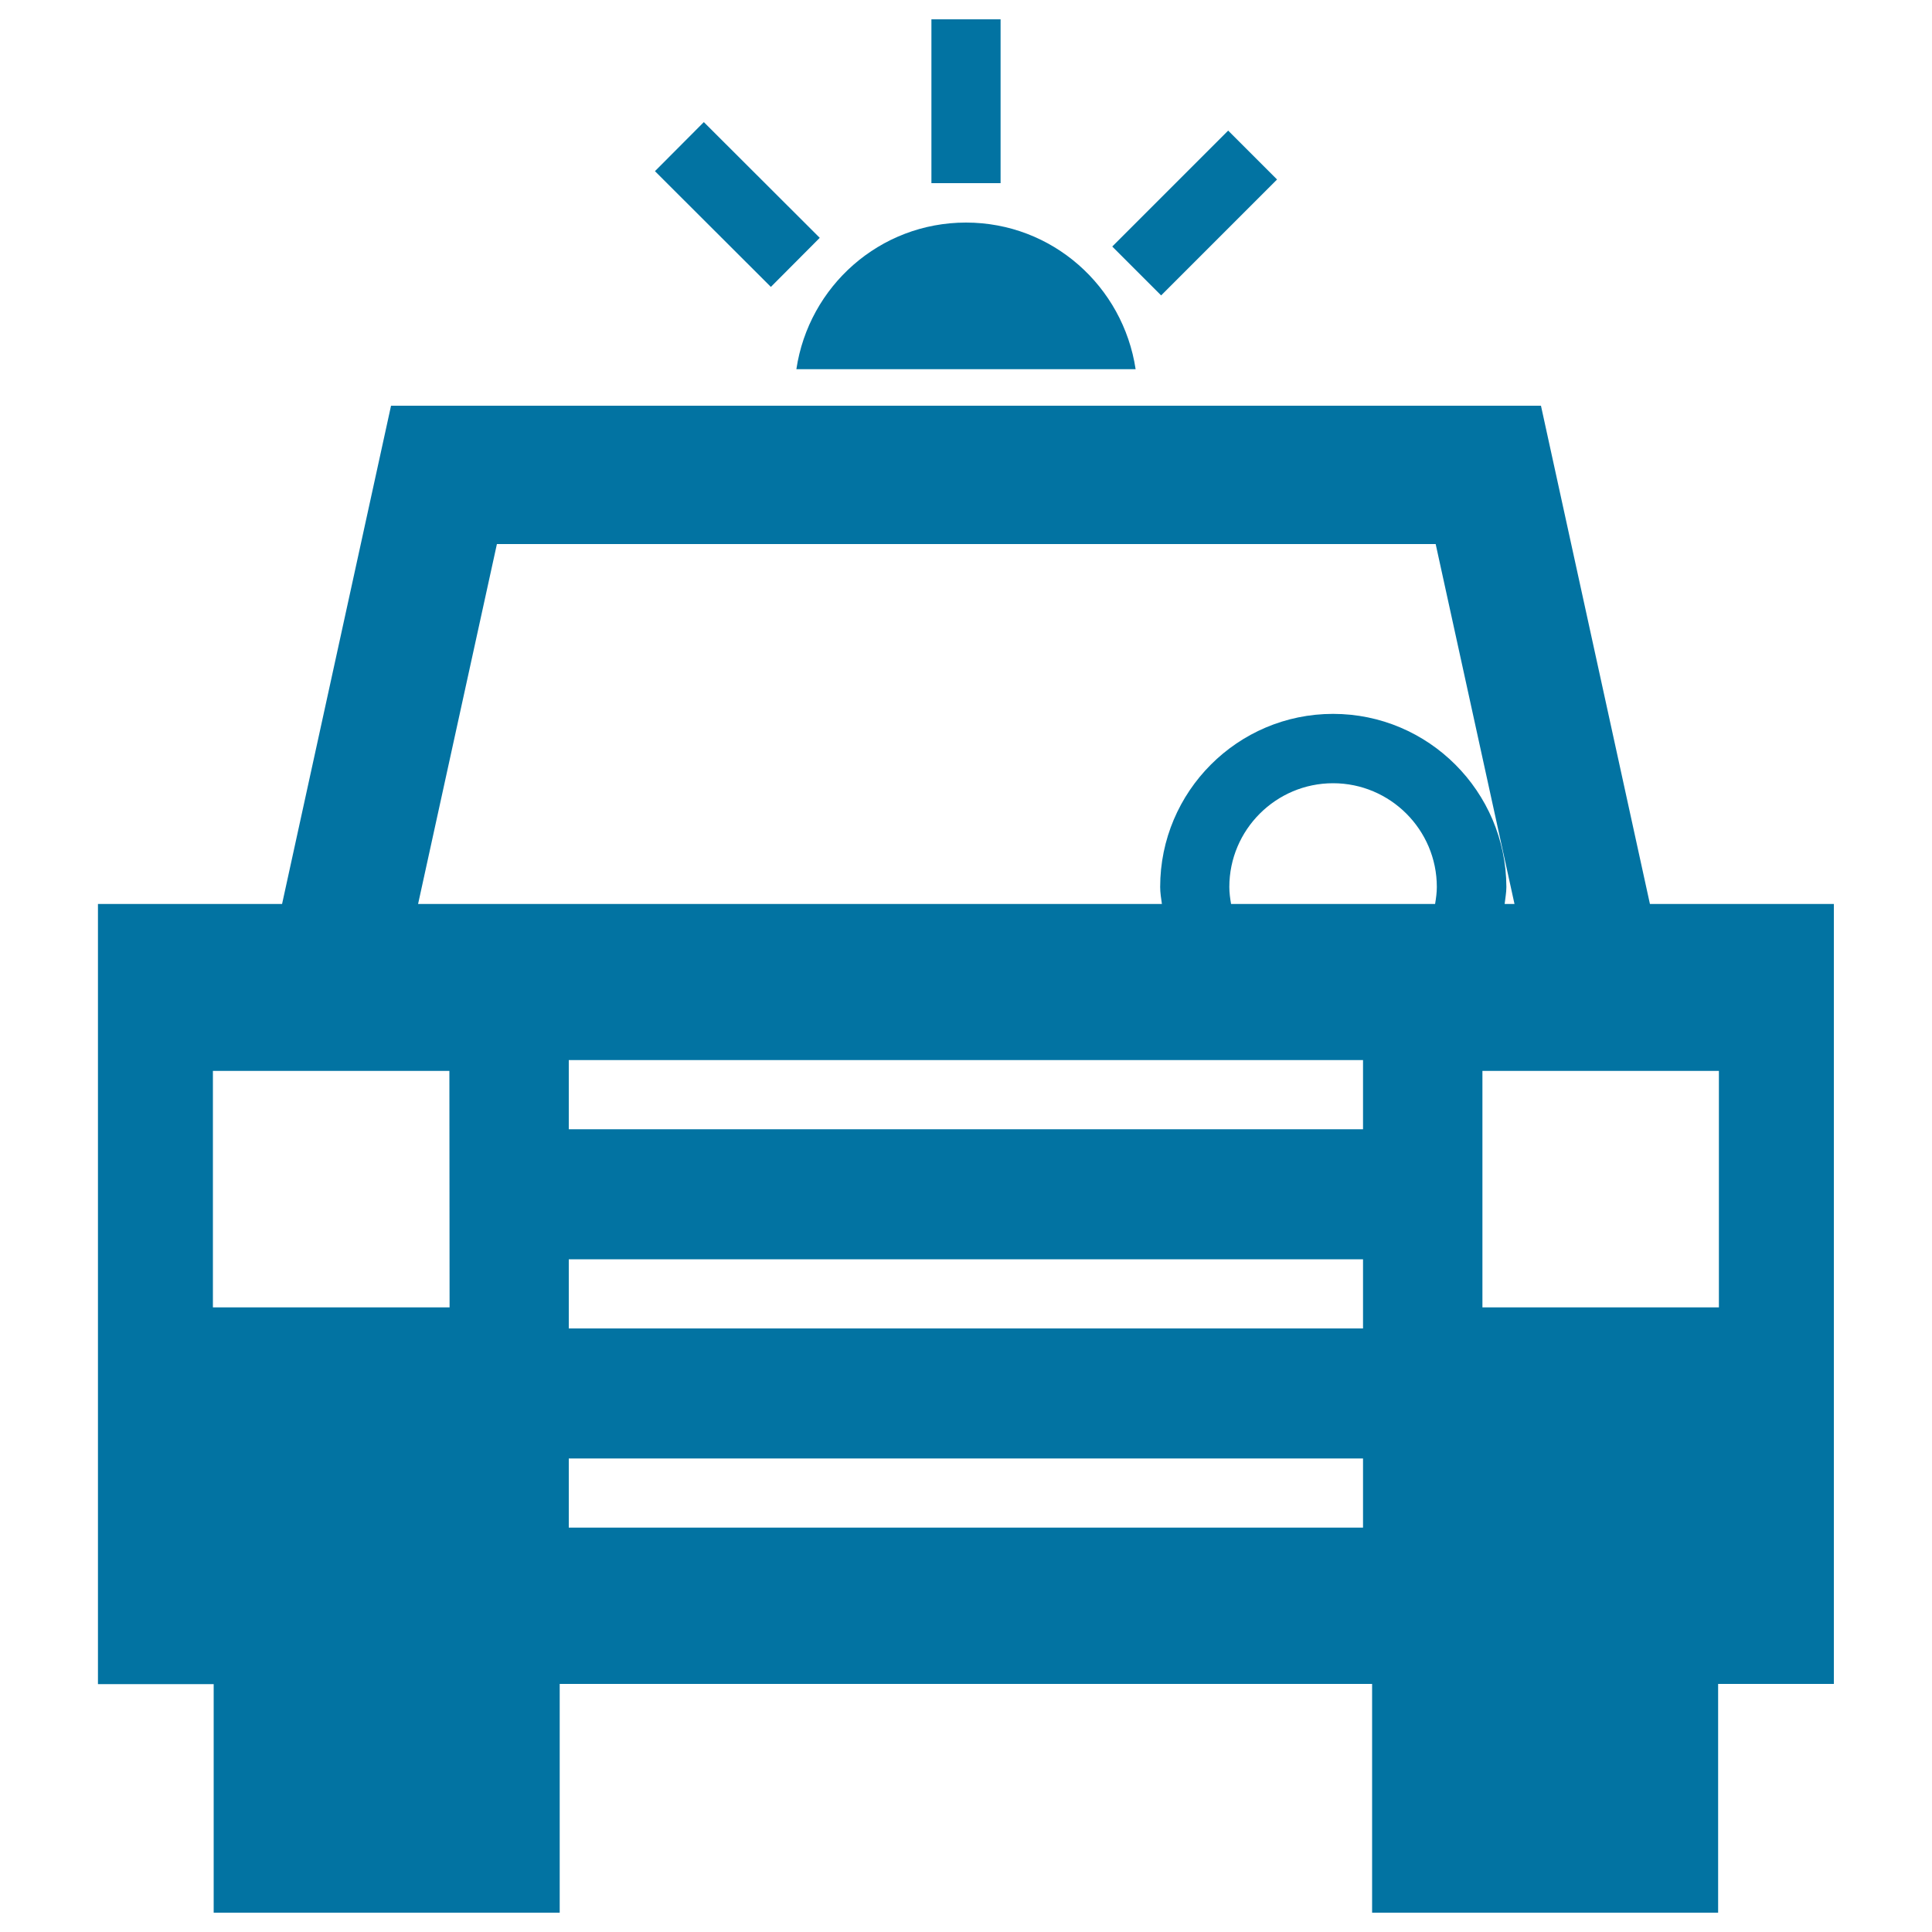
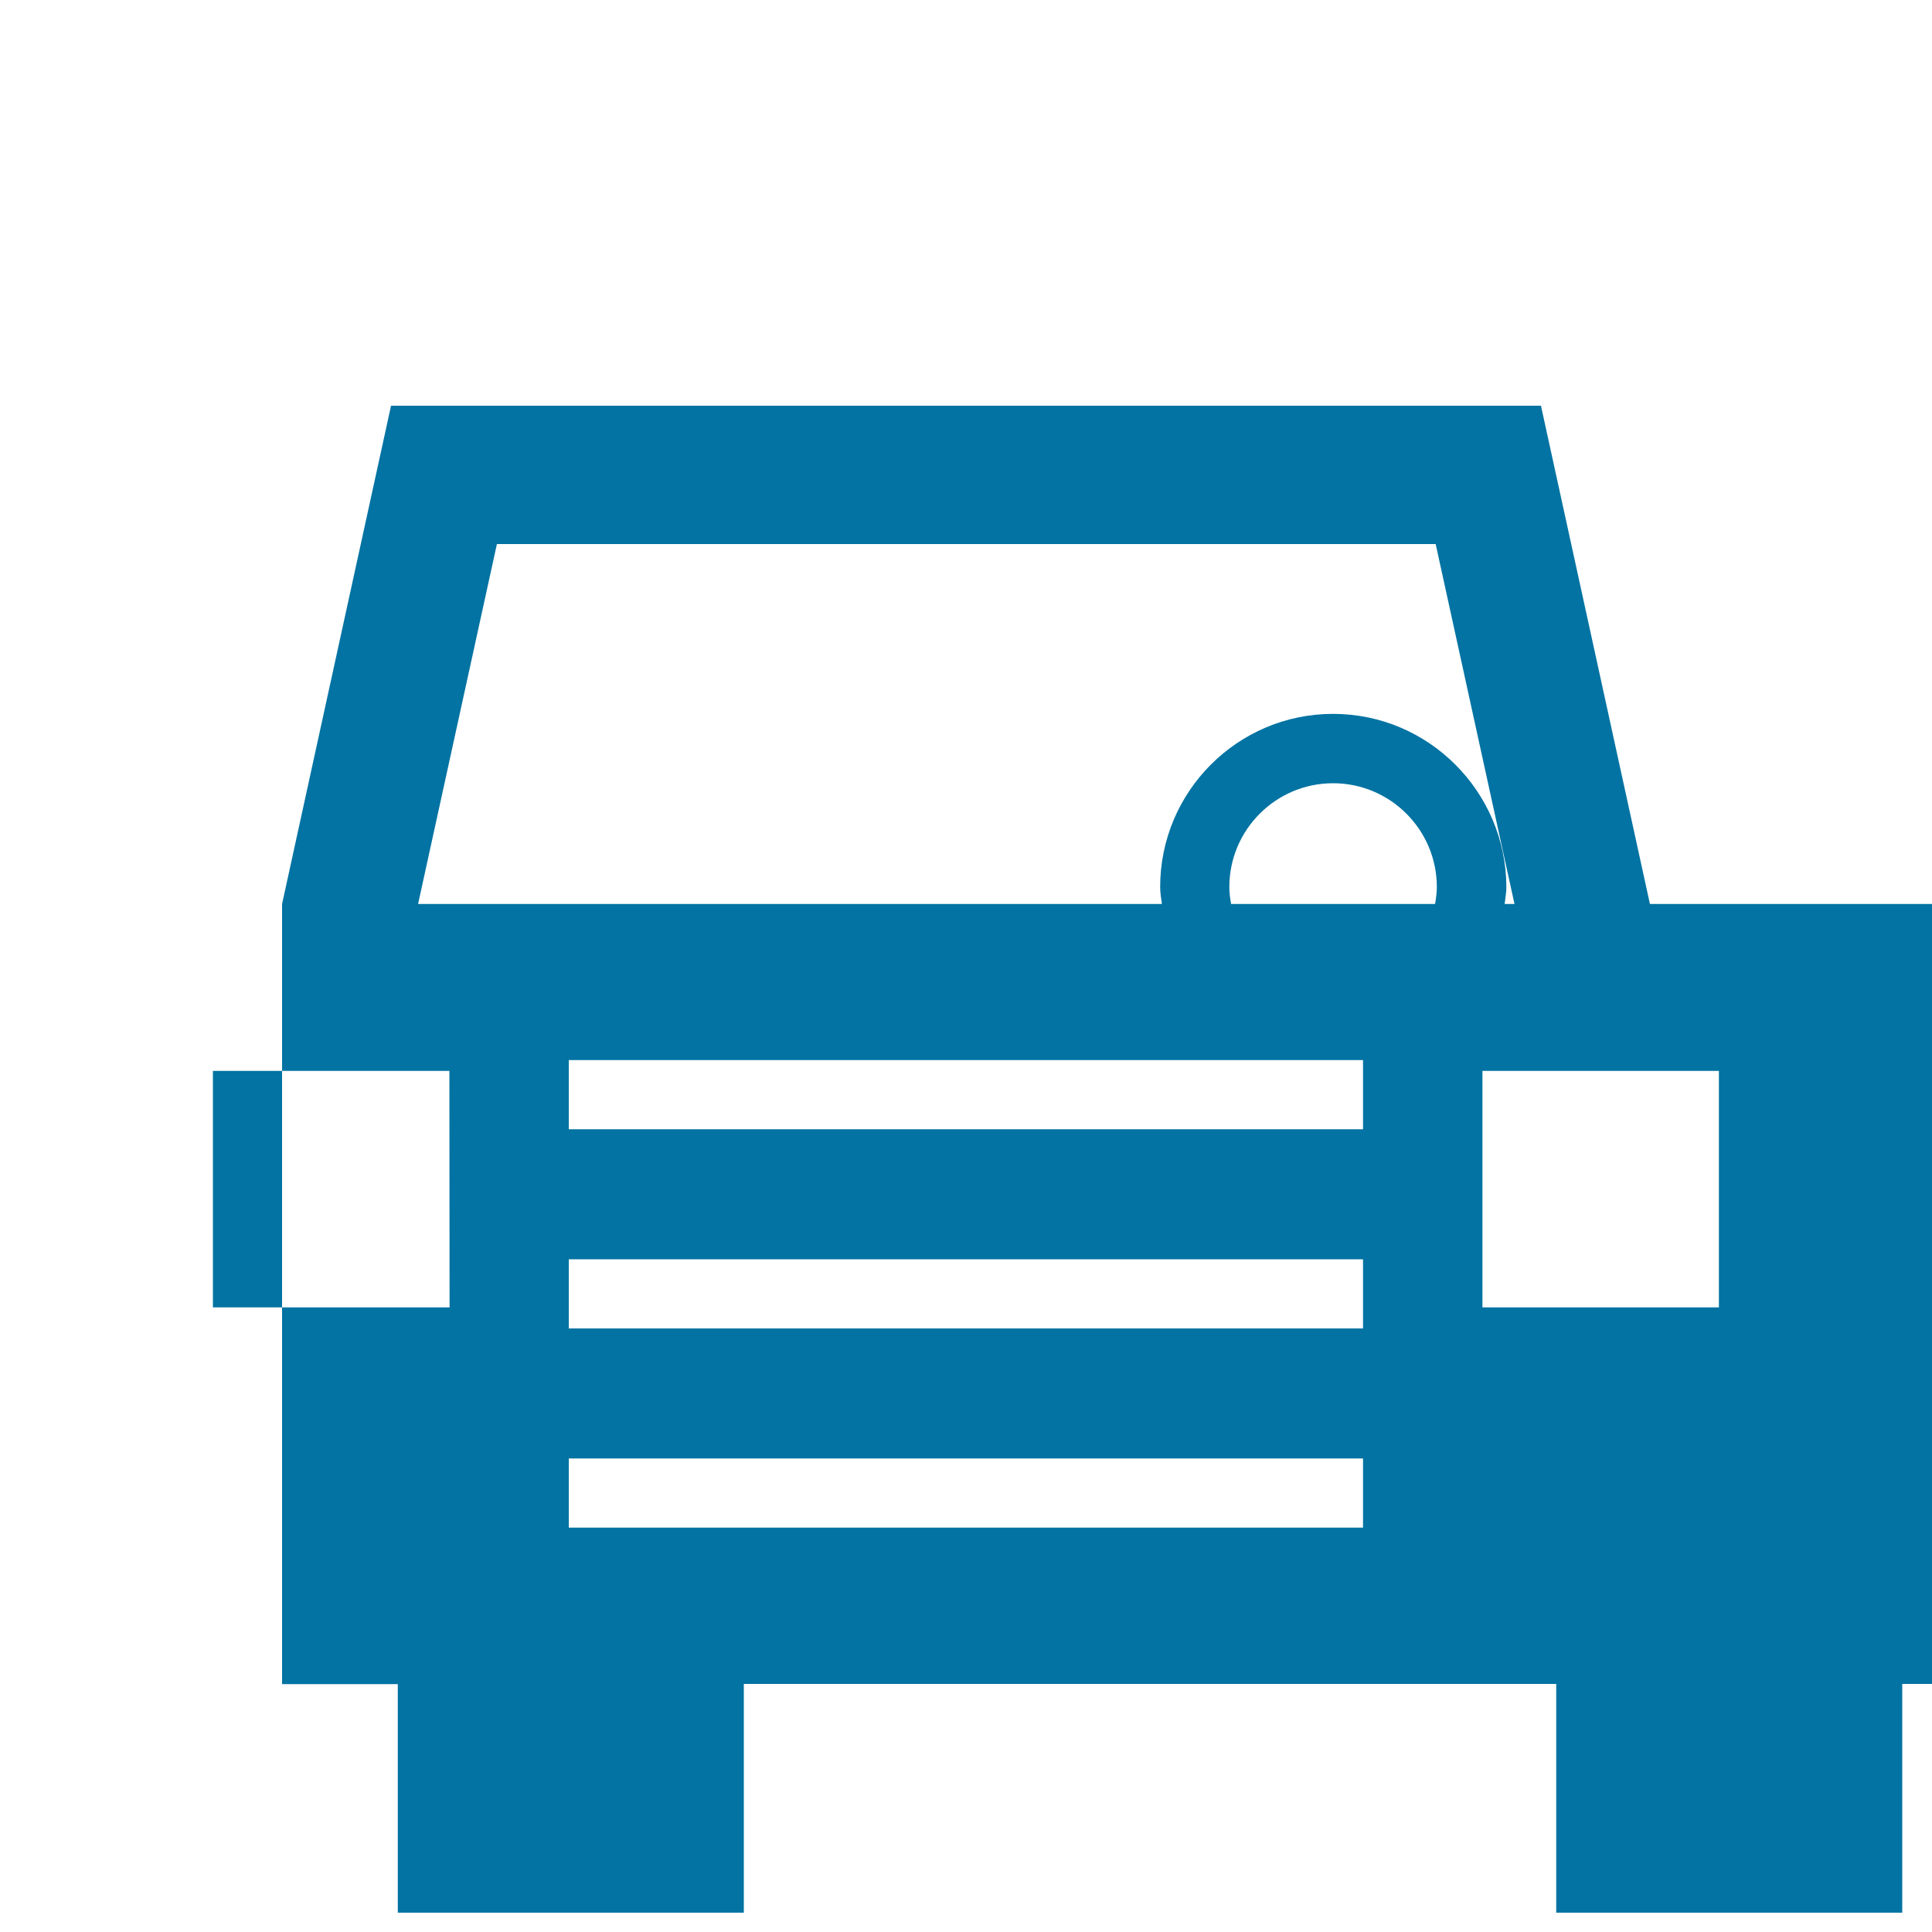
<svg xmlns="http://www.w3.org/2000/svg" viewBox="0 0 1000 1000" style="fill:#0273a2">
  <title>Police Car With Lights SVG icon</title>
  <g>
-     <path d="M587.8,191.1c-6.5-42.9-43.1-75.9-87.8-75.9c-44.7,0-81.4,33-87.8,75.9H587.8z" />
-     <path d="M364.3,63.2l60,59.9L399,148.5l-60-59.9L364.3,63.2z M482.1,10h35.8v84.8h-35.8V10L482.1,10z M635.7,67.6L661,92.9l-60,60l-25.3-25.3L635.7,67.6z" />
-     <path d="M854,467.9L797.6,210H202.4l-56.4,257.9H50.7v403.8h59.9V990h179.1V871.6h420.5V990h179.1V871.6h59.9V467.9H854z M232.7,676.7H110.2V554.3h122.4L232.7,676.7L232.7,676.7z M705.5,790.7H294.4v-35.8h411.1L705.5,790.7L705.5,790.7z M705.5,687.6H294.4v-35.8h411.1L705.5,687.6L705.5,687.6z M705.5,584.5H294.4v-35.8h411.1L705.5,584.5L705.5,584.5z M742.8,467.9H637.2c-0.5-2.9-0.9-5.8-0.9-8.8c0-29.6,24.1-53.7,53.7-53.7c29.6,0,53.7,24.1,53.7,53.7C743.7,462,743.3,464.9,742.8,467.9z M690,369.5c-49.4,0-89.5,40.2-89.5,89.6c0,3,0.5,5.9,0.9,8.8h-385l40.8-186.3h485.9l40.8,186.3h-5.1c0.3-2.9,0.9-5.8,0.9-8.8C779.5,409.7,739.4,369.5,690,369.5z M889.8,676.7H767.3V554.3h122.4V676.7z" />
+     <path d="M854,467.9L797.6,210H202.4l-56.4,257.9v403.8h59.9V990h179.1V871.6h420.5V990h179.1V871.6h59.9V467.9H854z M232.7,676.7H110.2V554.3h122.4L232.7,676.7L232.7,676.7z M705.5,790.7H294.4v-35.8h411.1L705.5,790.7L705.5,790.7z M705.5,687.6H294.4v-35.8h411.1L705.5,687.6L705.5,687.6z M705.5,584.5H294.4v-35.8h411.1L705.5,584.5L705.5,584.5z M742.8,467.9H637.2c-0.5-2.9-0.9-5.8-0.9-8.8c0-29.6,24.1-53.7,53.7-53.7c29.6,0,53.7,24.1,53.7,53.7C743.7,462,743.3,464.9,742.8,467.9z M690,369.5c-49.4,0-89.5,40.2-89.5,89.6c0,3,0.5,5.9,0.9,8.8h-385l40.8-186.3h485.9l40.8,186.3h-5.1c0.3-2.9,0.9-5.8,0.9-8.8C779.5,409.7,739.4,369.5,690,369.5z M889.8,676.7H767.3V554.3h122.4V676.7z" />
  </g>
</svg>